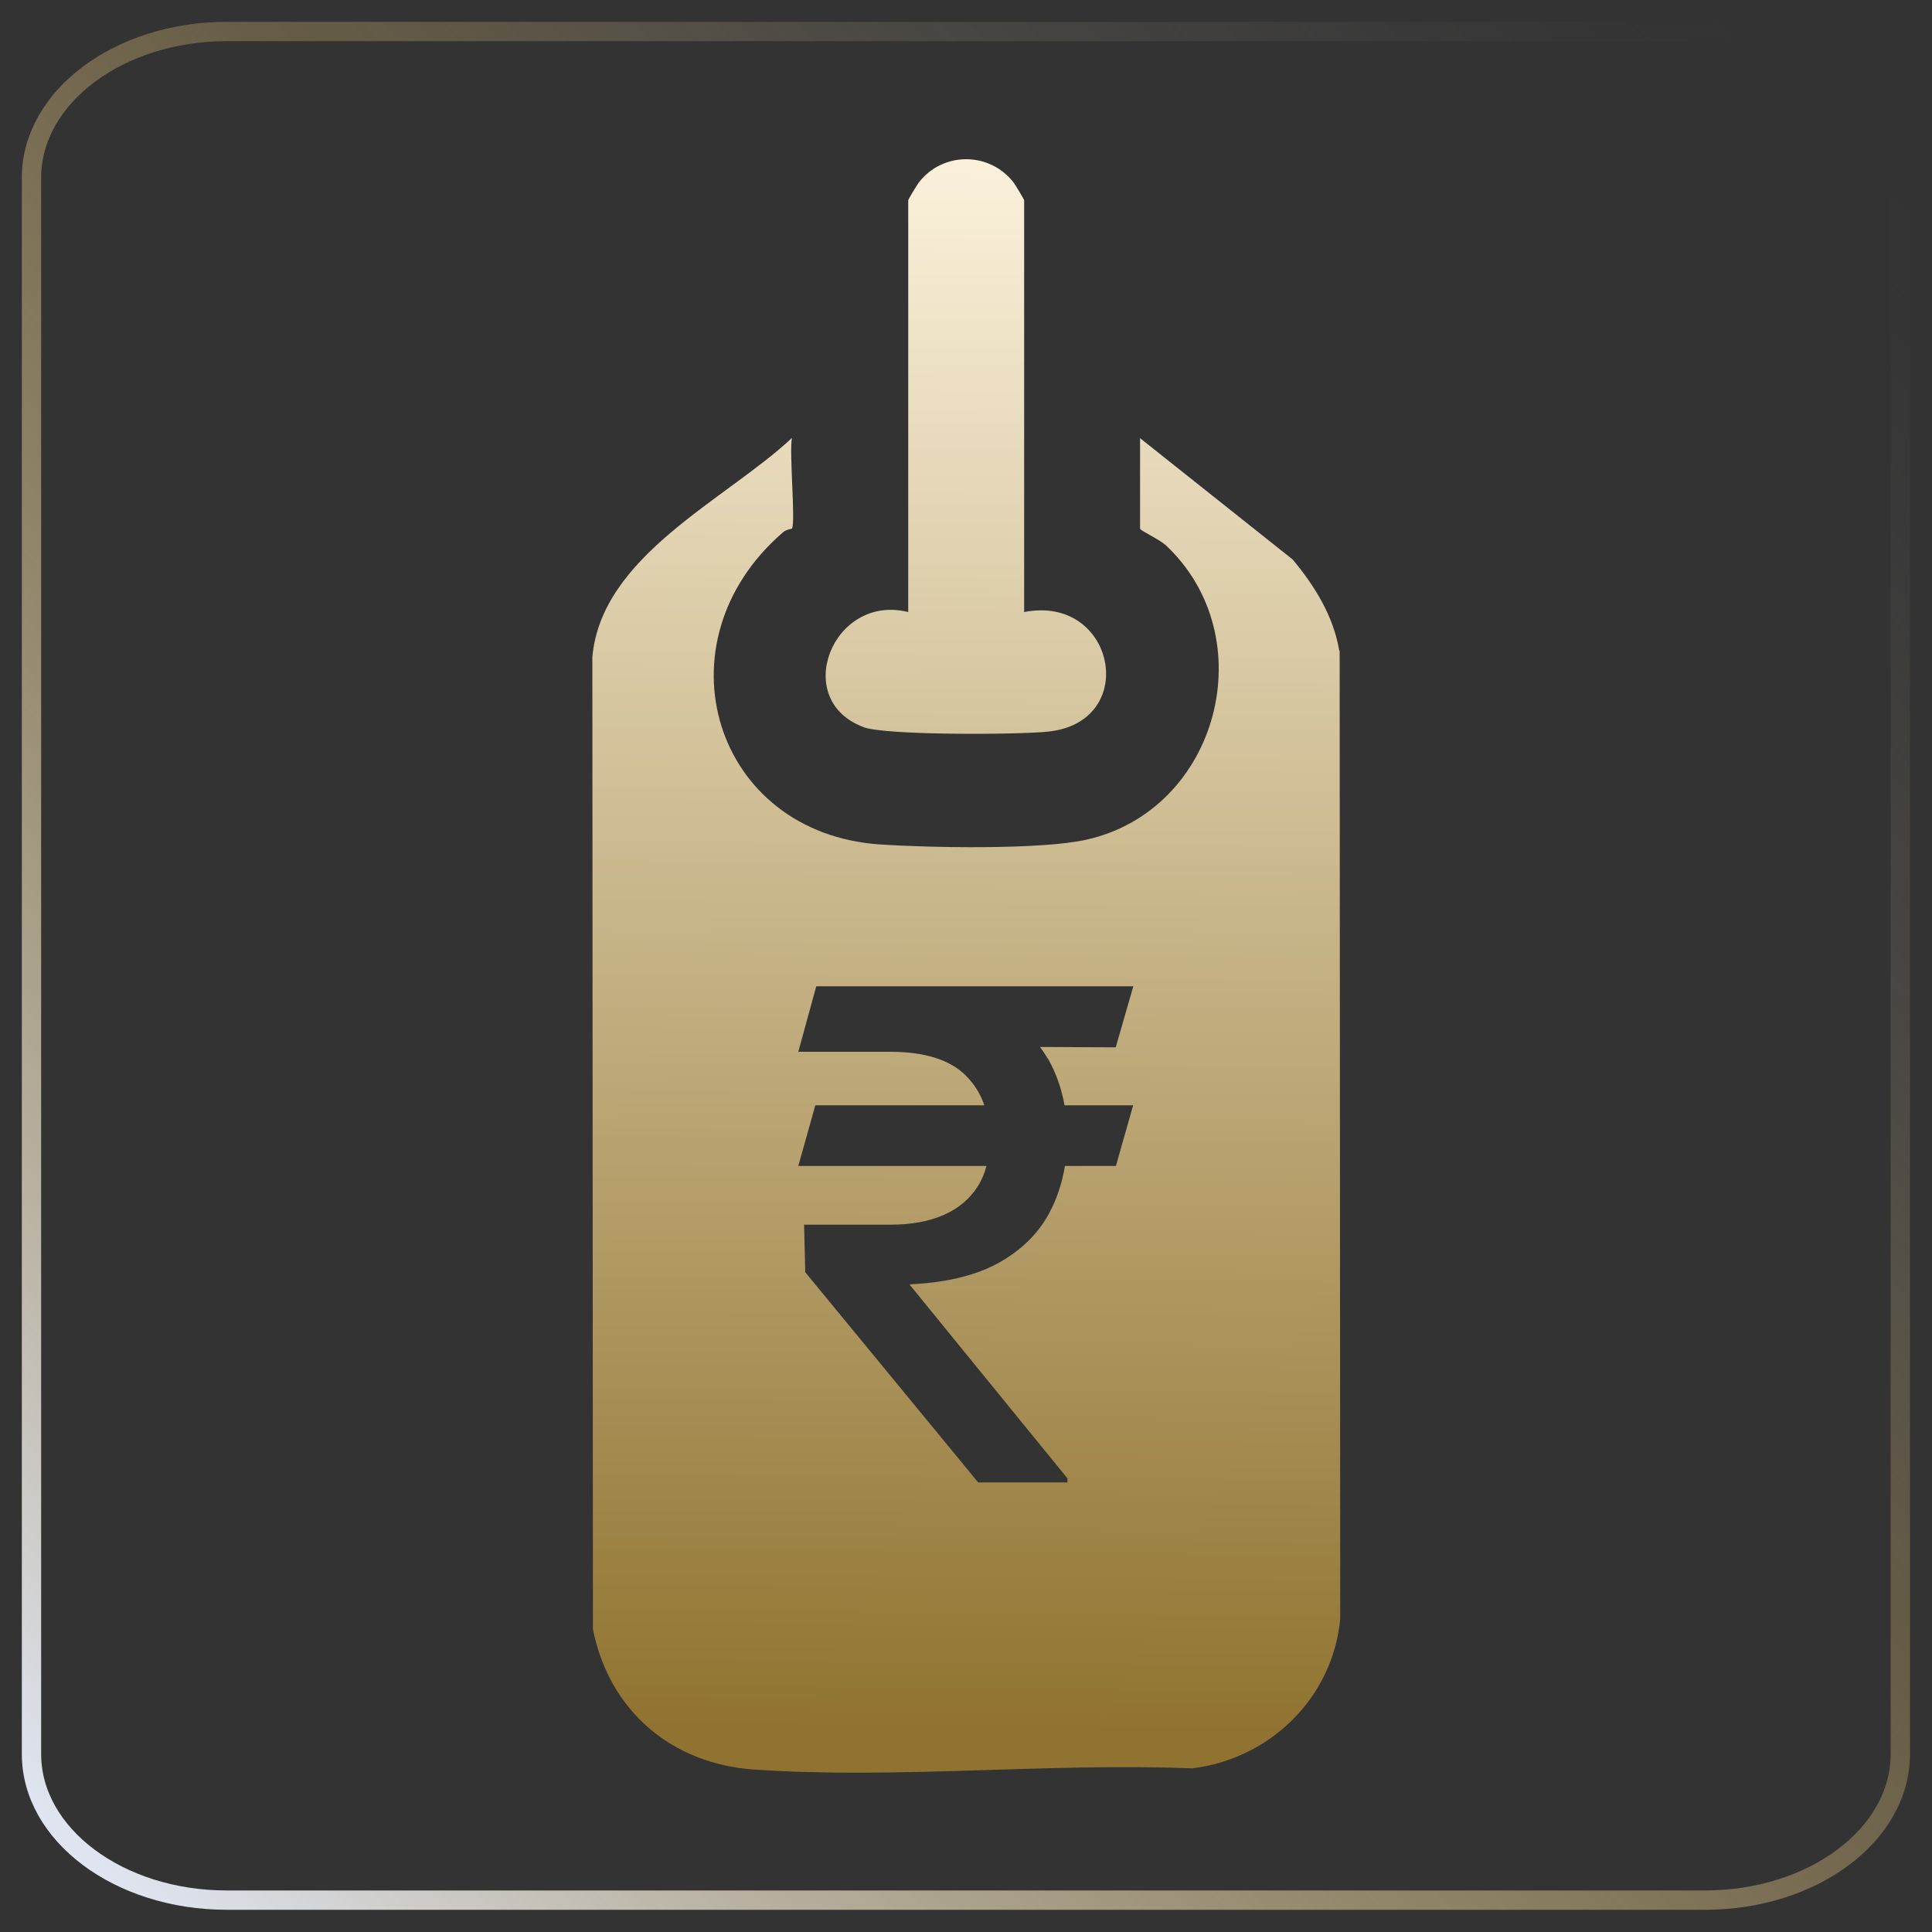
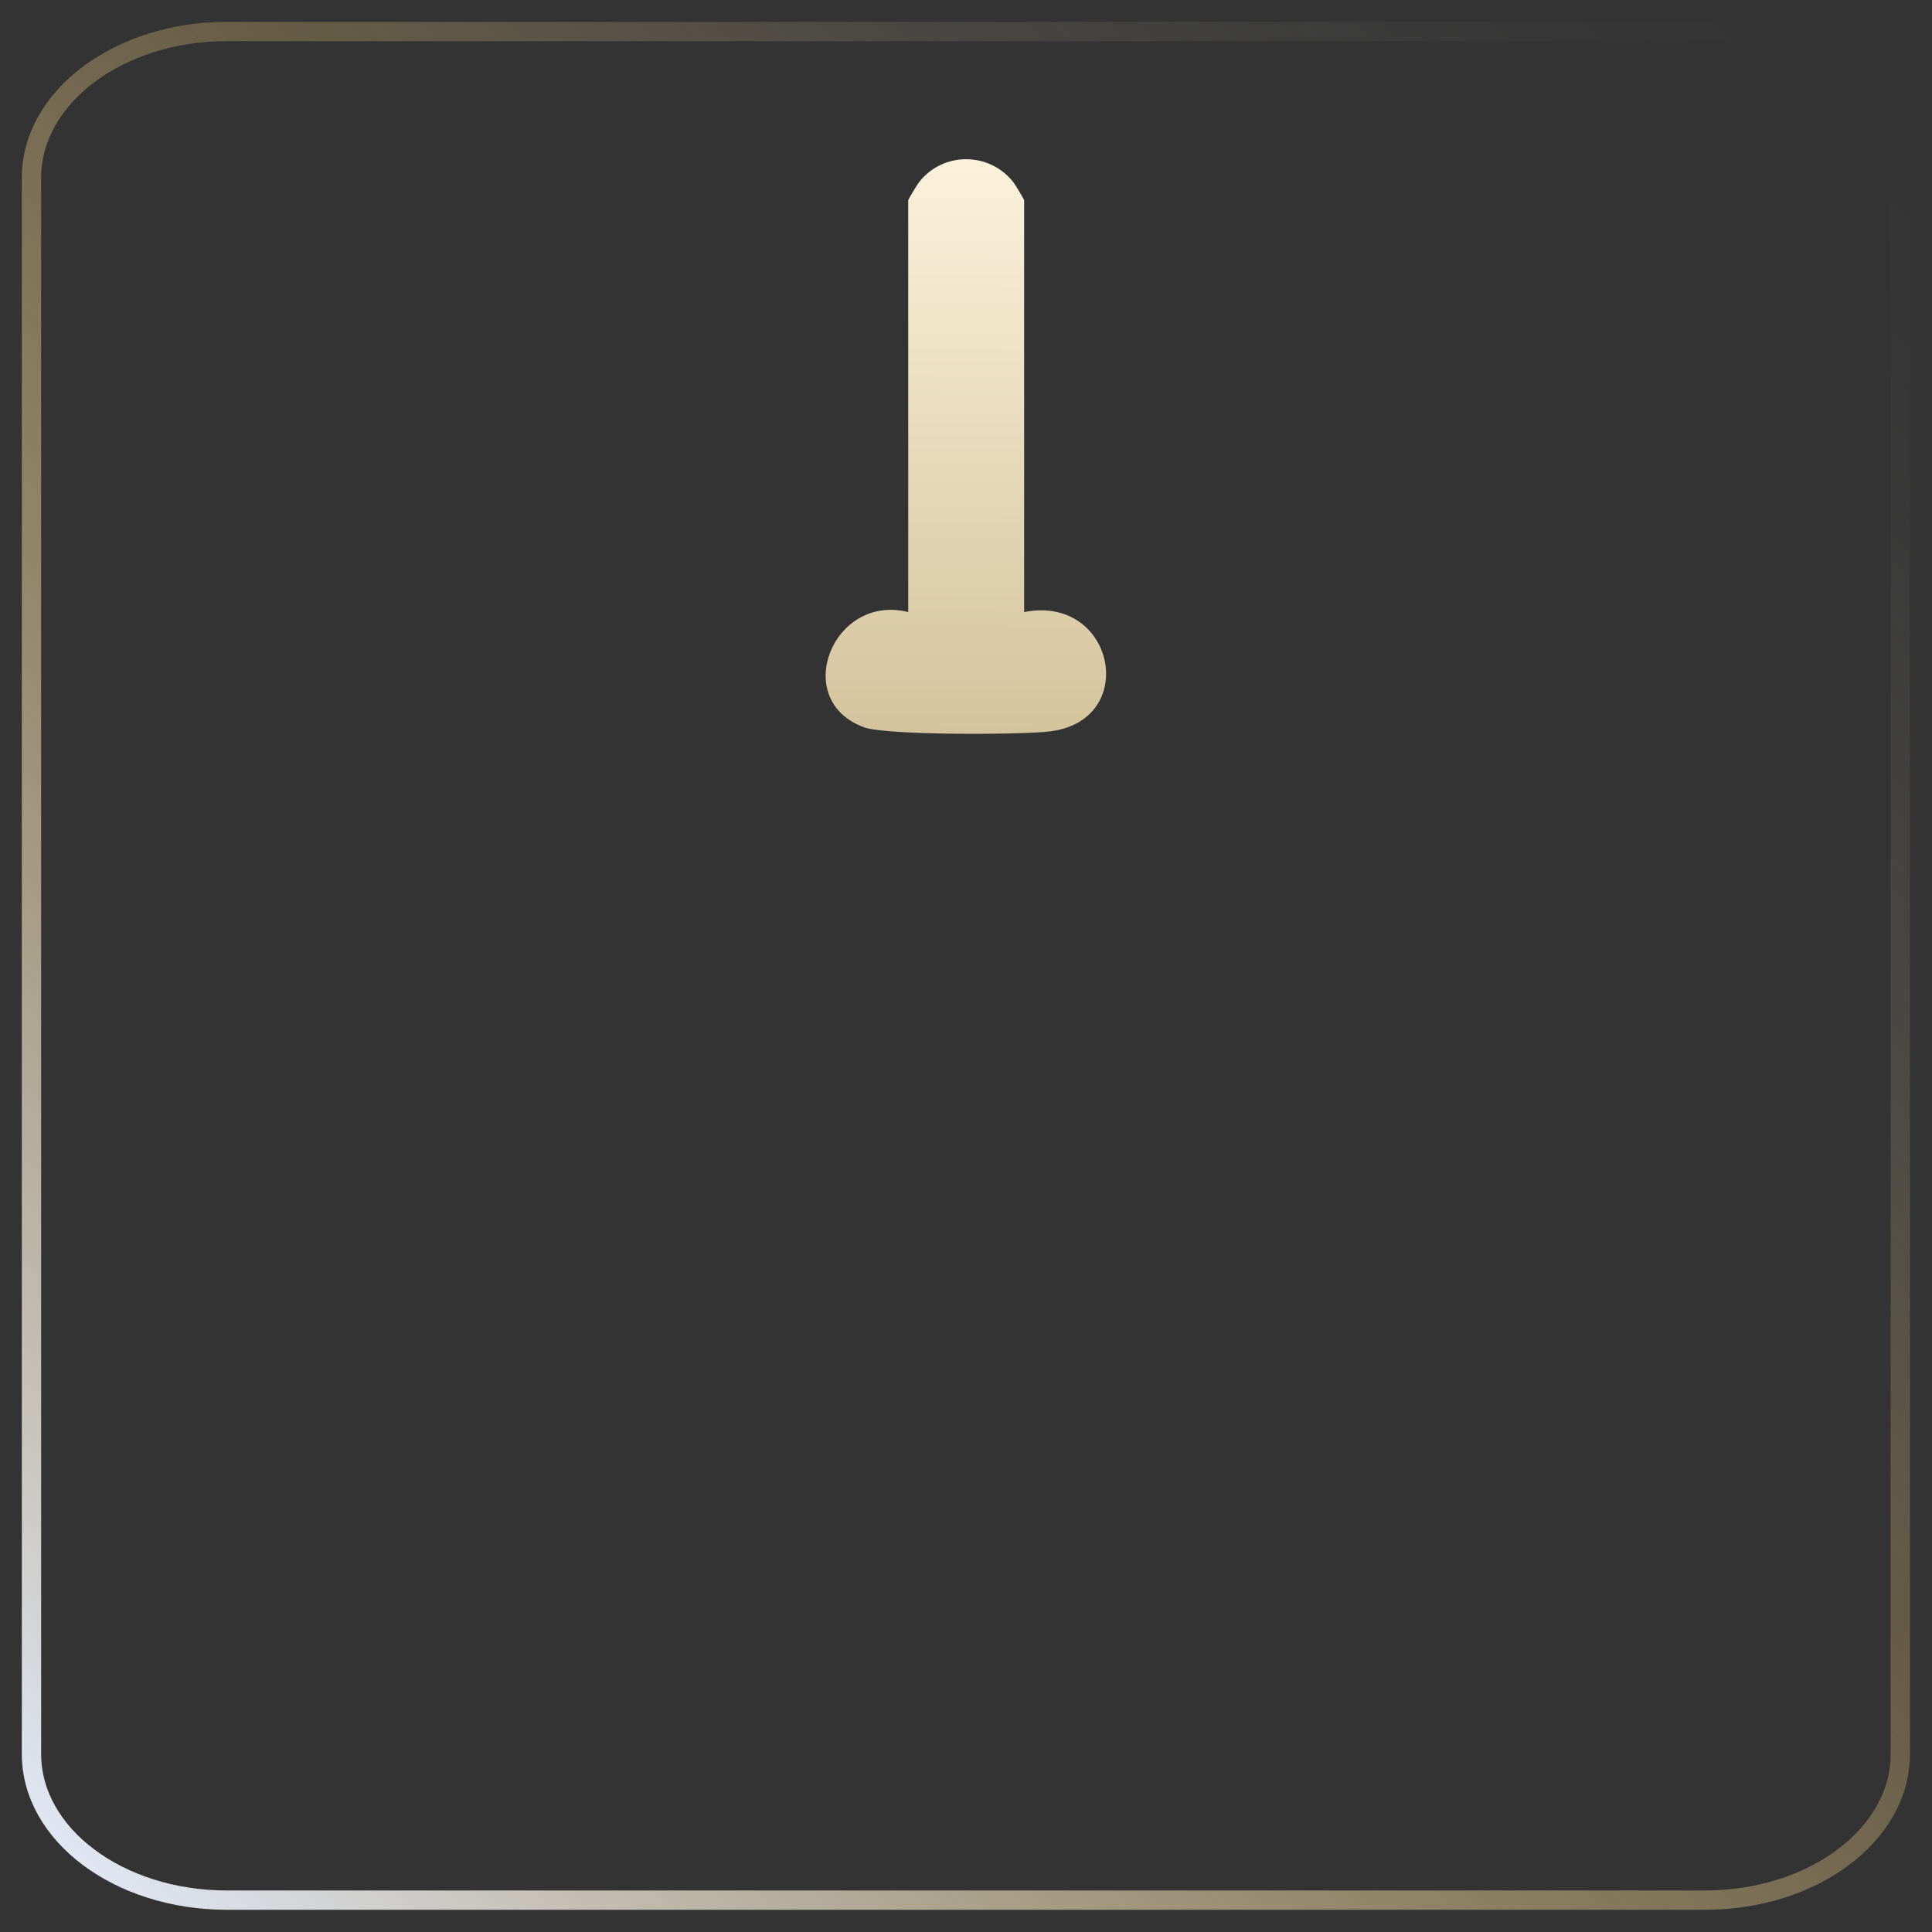
<svg xmlns="http://www.w3.org/2000/svg" xmlns:xlink="http://www.w3.org/1999/xlink" id="Layer_1" data-name="Layer 1" viewBox="0 0 100 100">
  <rect x="0" y="0" width="100" height="100" fill="#333333" stroke="none" />
  <defs>
    <style>
      .cls-1 {
        fill: url(#linear-gradient-2);
      }

      .cls-2 {
        fill: none;
        stroke: url(#linear-gradient);
        stroke-miterlimit: 10;
      }

      .cls-3 {
        fill: url(#linear-gradient-3);
      }
    </style>
    <linearGradient id="linear-gradient" x1="96.2" y1="3.8" x2="3.8" y2="96.2" gradientUnits="userSpaceOnUse">
      <stop offset=".02" stop-color="#f7f7f9" stop-opacity="0" />
      <stop offset=".11" stop-color="#f7f2ea" stop-opacity=".03" />
      <stop offset=".25" stop-color="#f7e6c1" stop-opacity=".11" />
      <stop offset=".41" stop-color="#f7d380" stop-opacity=".25" />
      <stop offset=".42" stop-color="#f8d27c" stop-opacity=".25" />
      <stop offset=".49" stop-color="#f5d386" stop-opacity=".32" />
      <stop offset=".64" stop-color="#f0d8a1" stop-opacity=".49" />
      <stop offset=".84" stop-color="#e7dfcc" stop-opacity=".76" />
      <stop offset="1" stop-color="#e0e6f3" />
    </linearGradient>
    <linearGradient id="linear-gradient-2" x1="50.21" y1="5.45" x2="49.55" y2="89.6" gradientUnits="userSpaceOnUse">
      <stop offset="0" stop-color="#fff6e1" />
      <stop offset="1" stop-color="#907330" />
    </linearGradient>
    <linearGradient id="linear-gradient-3" x1="50.42" y1="5.45" x2="49.76" y2="89.6" xlink:href="#linear-gradient-2" />
  </defs>
  <path class="cls-2" d="M11.74,1.63h76.51c5.59,0,10.11,3.39,10.11,7.56v81.6c0,4.18-4.53,7.56-10.11,7.56H11.74c-5.59,0-10.11-3.39-10.11-7.56V9.2C1.63,5.02,6.16,1.63,11.74,1.63Z" />
  <g>
    <path class="cls-1" d="M44.7,37.64c1.18.43,7.99.39,9.53.23,4.8-.48,3.5-7.12-1.22-6.19V10.37c0-.05-.46-.81-.56-.94-1.24-1.58-3.64-1.59-4.88,0-.1.13-.56.88-.56.94v21.31c-3.91-.98-6.1,4.56-2.3,5.96Z" />
-     <path class="cls-3" d="M69.32,33.68c-.3-1.79-1.27-3.35-2.41-4.72l-7.9-6.28v4.69c0,.08,1.01.56,1.32.84,5.1,4.77,2.75,13.71-4.09,15.25-2.34.53-8.11.42-10.66.25-8.63-.56-11.67-10.45-5.05-16.16.17-.15.45-.17.46-.19.2-.32-.15-3.97,0-4.69-3.45,3.22-9.88,6.1-10.33,11.35l.03,50.31c.84,4.2,4.04,6.96,8.33,7.26,7.33.51,15.29-.36,22.68-.06,4.04-.49,7.28-3.65,7.67-7.73l-.03-50.12ZM54.24,54.79c.42.74.7,1.54.86,2.42h3.55l-.89,3.14h-2.64c-.13.79-.36,1.53-.7,2.22-.54,1.11-1.4,2.02-2.58,2.71-1.17.69-2.72,1.09-4.63,1.19l-.13.02,8.17,10.03v.21h-4.62l-8.95-10.88-.06-2.46h4.45c1.1,0,2.03-.17,2.81-.52.76-.34,1.34-.84,1.75-1.5.19-.3.33-.65.43-1.02h-9.74l.88-3.14h8.75c-.21-.61-.53-1.11-.97-1.55-.82-.81-2.13-1.22-3.91-1.22h-4.75l.93-3.39h16.41l-.91,3.16-3.92-.02c.15.2.28.39.4.61Z" />
  </g>
</svg>